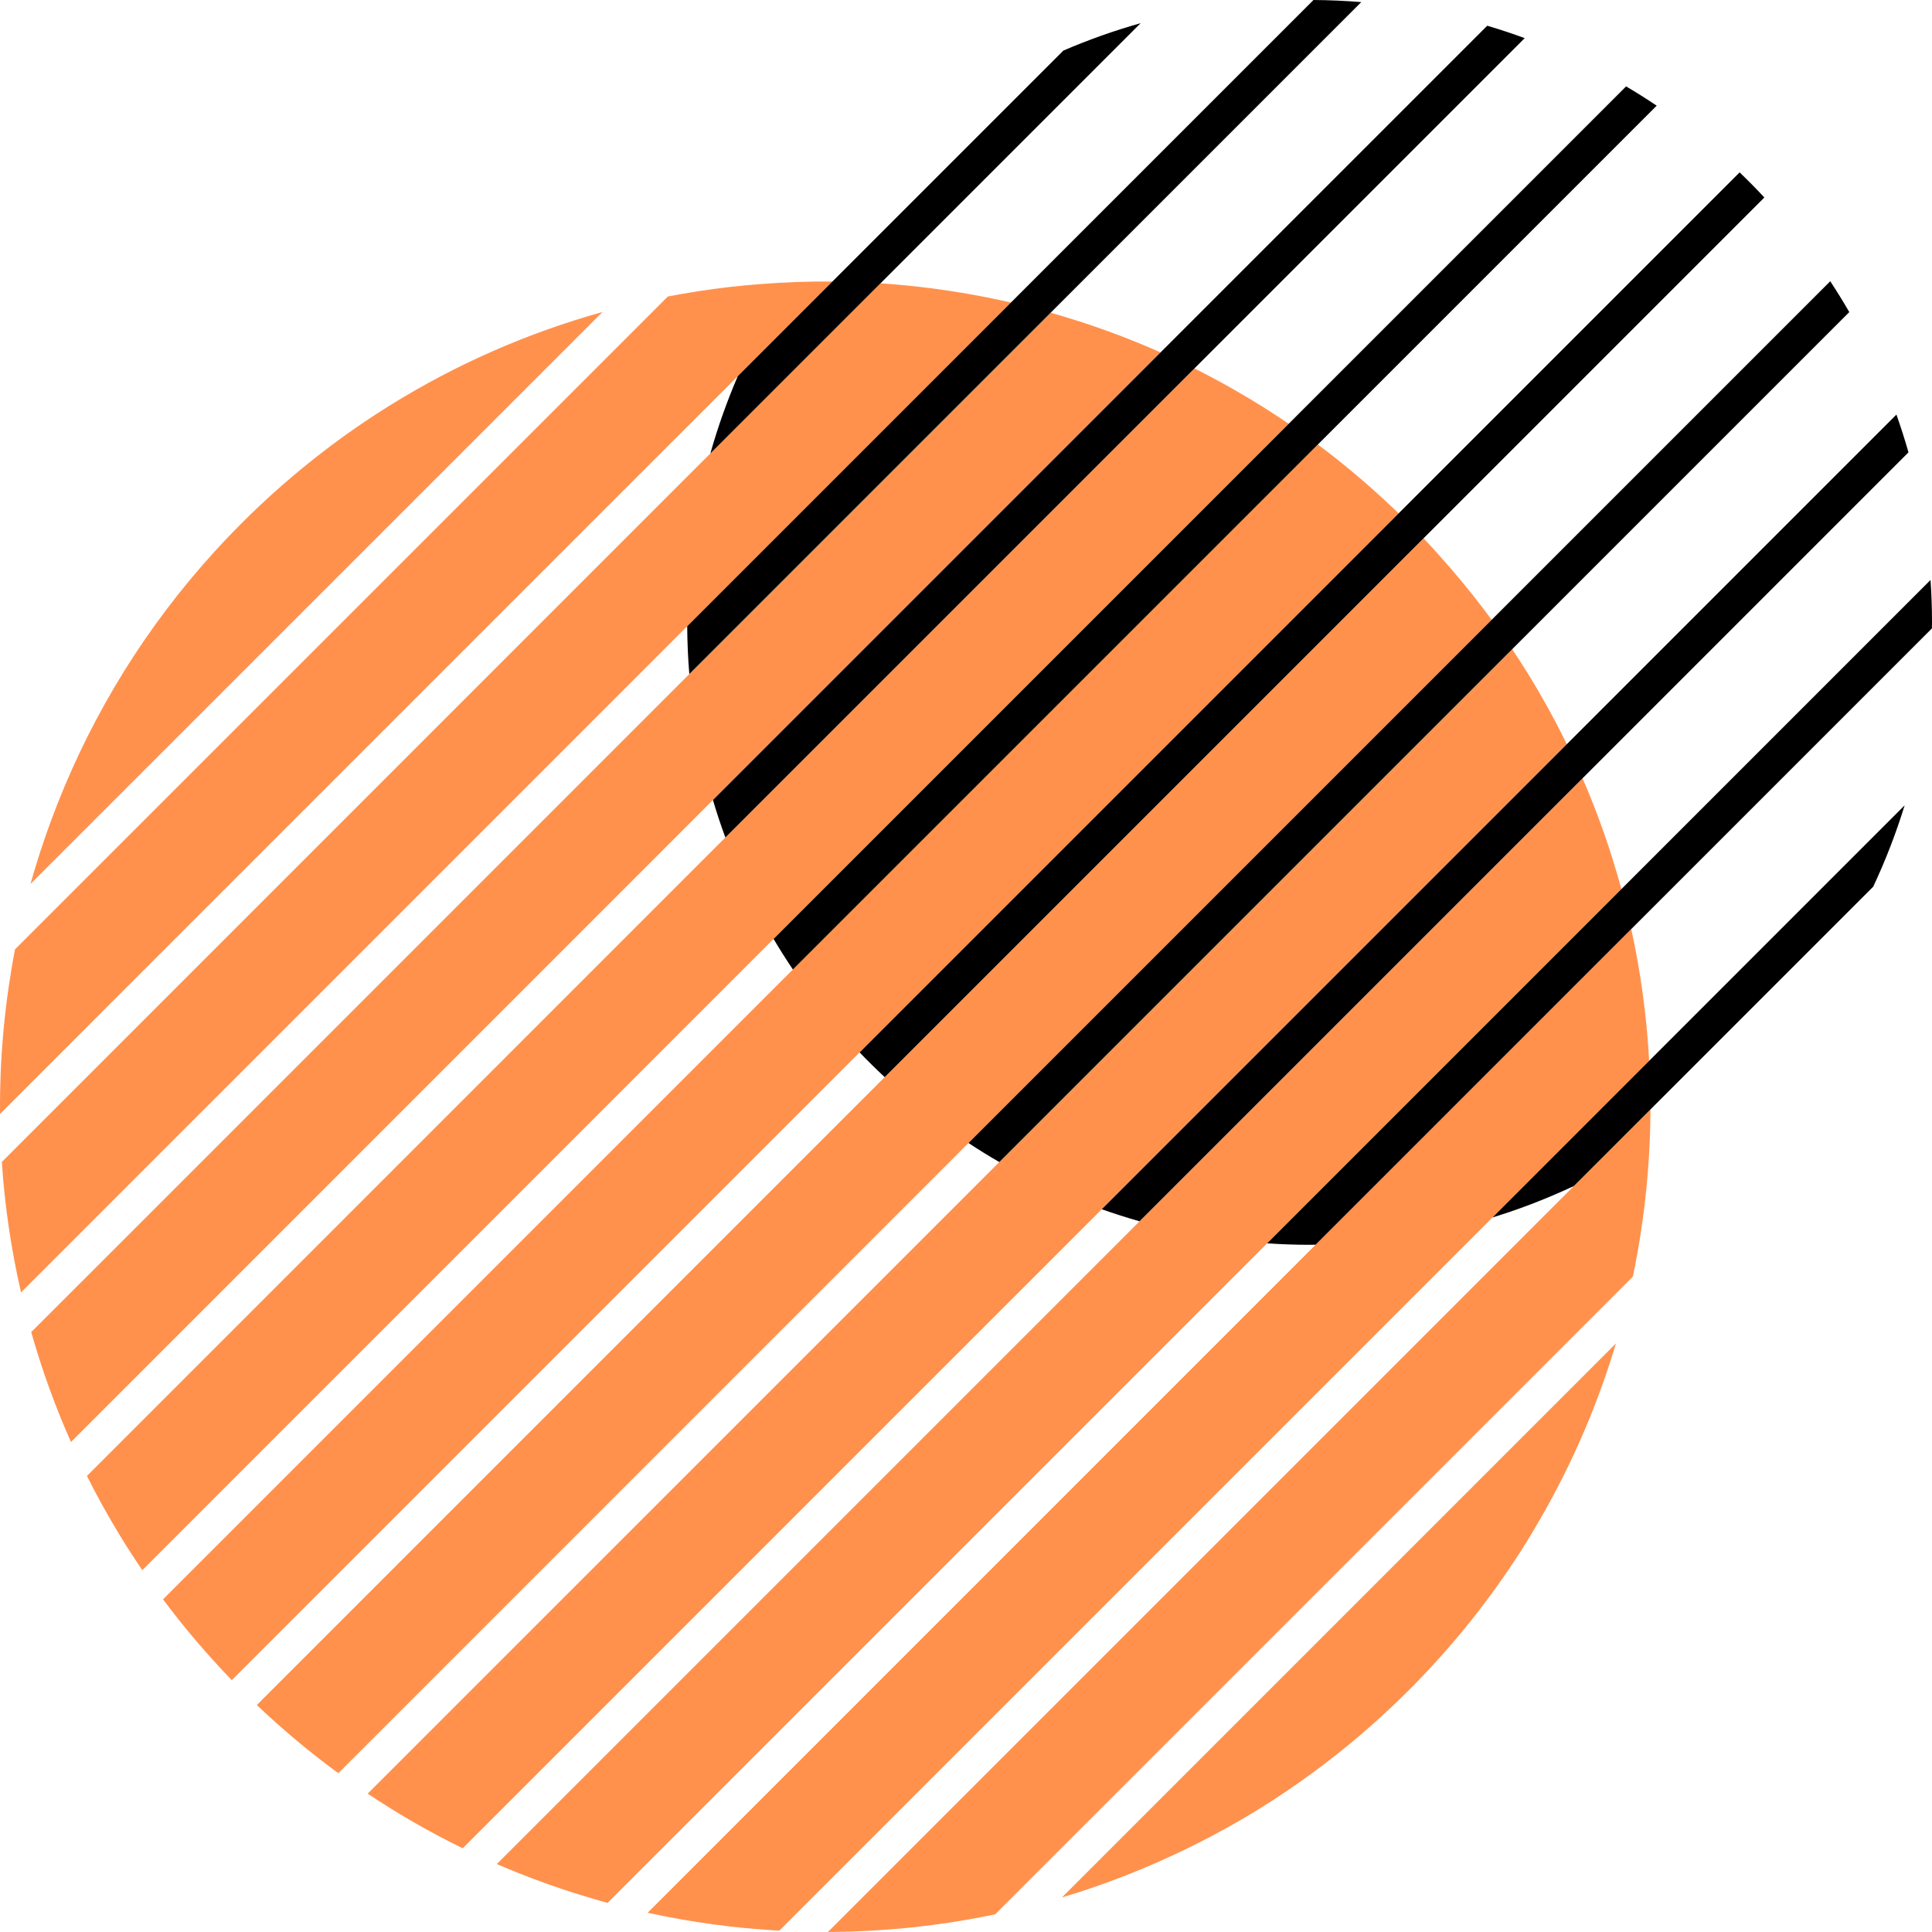
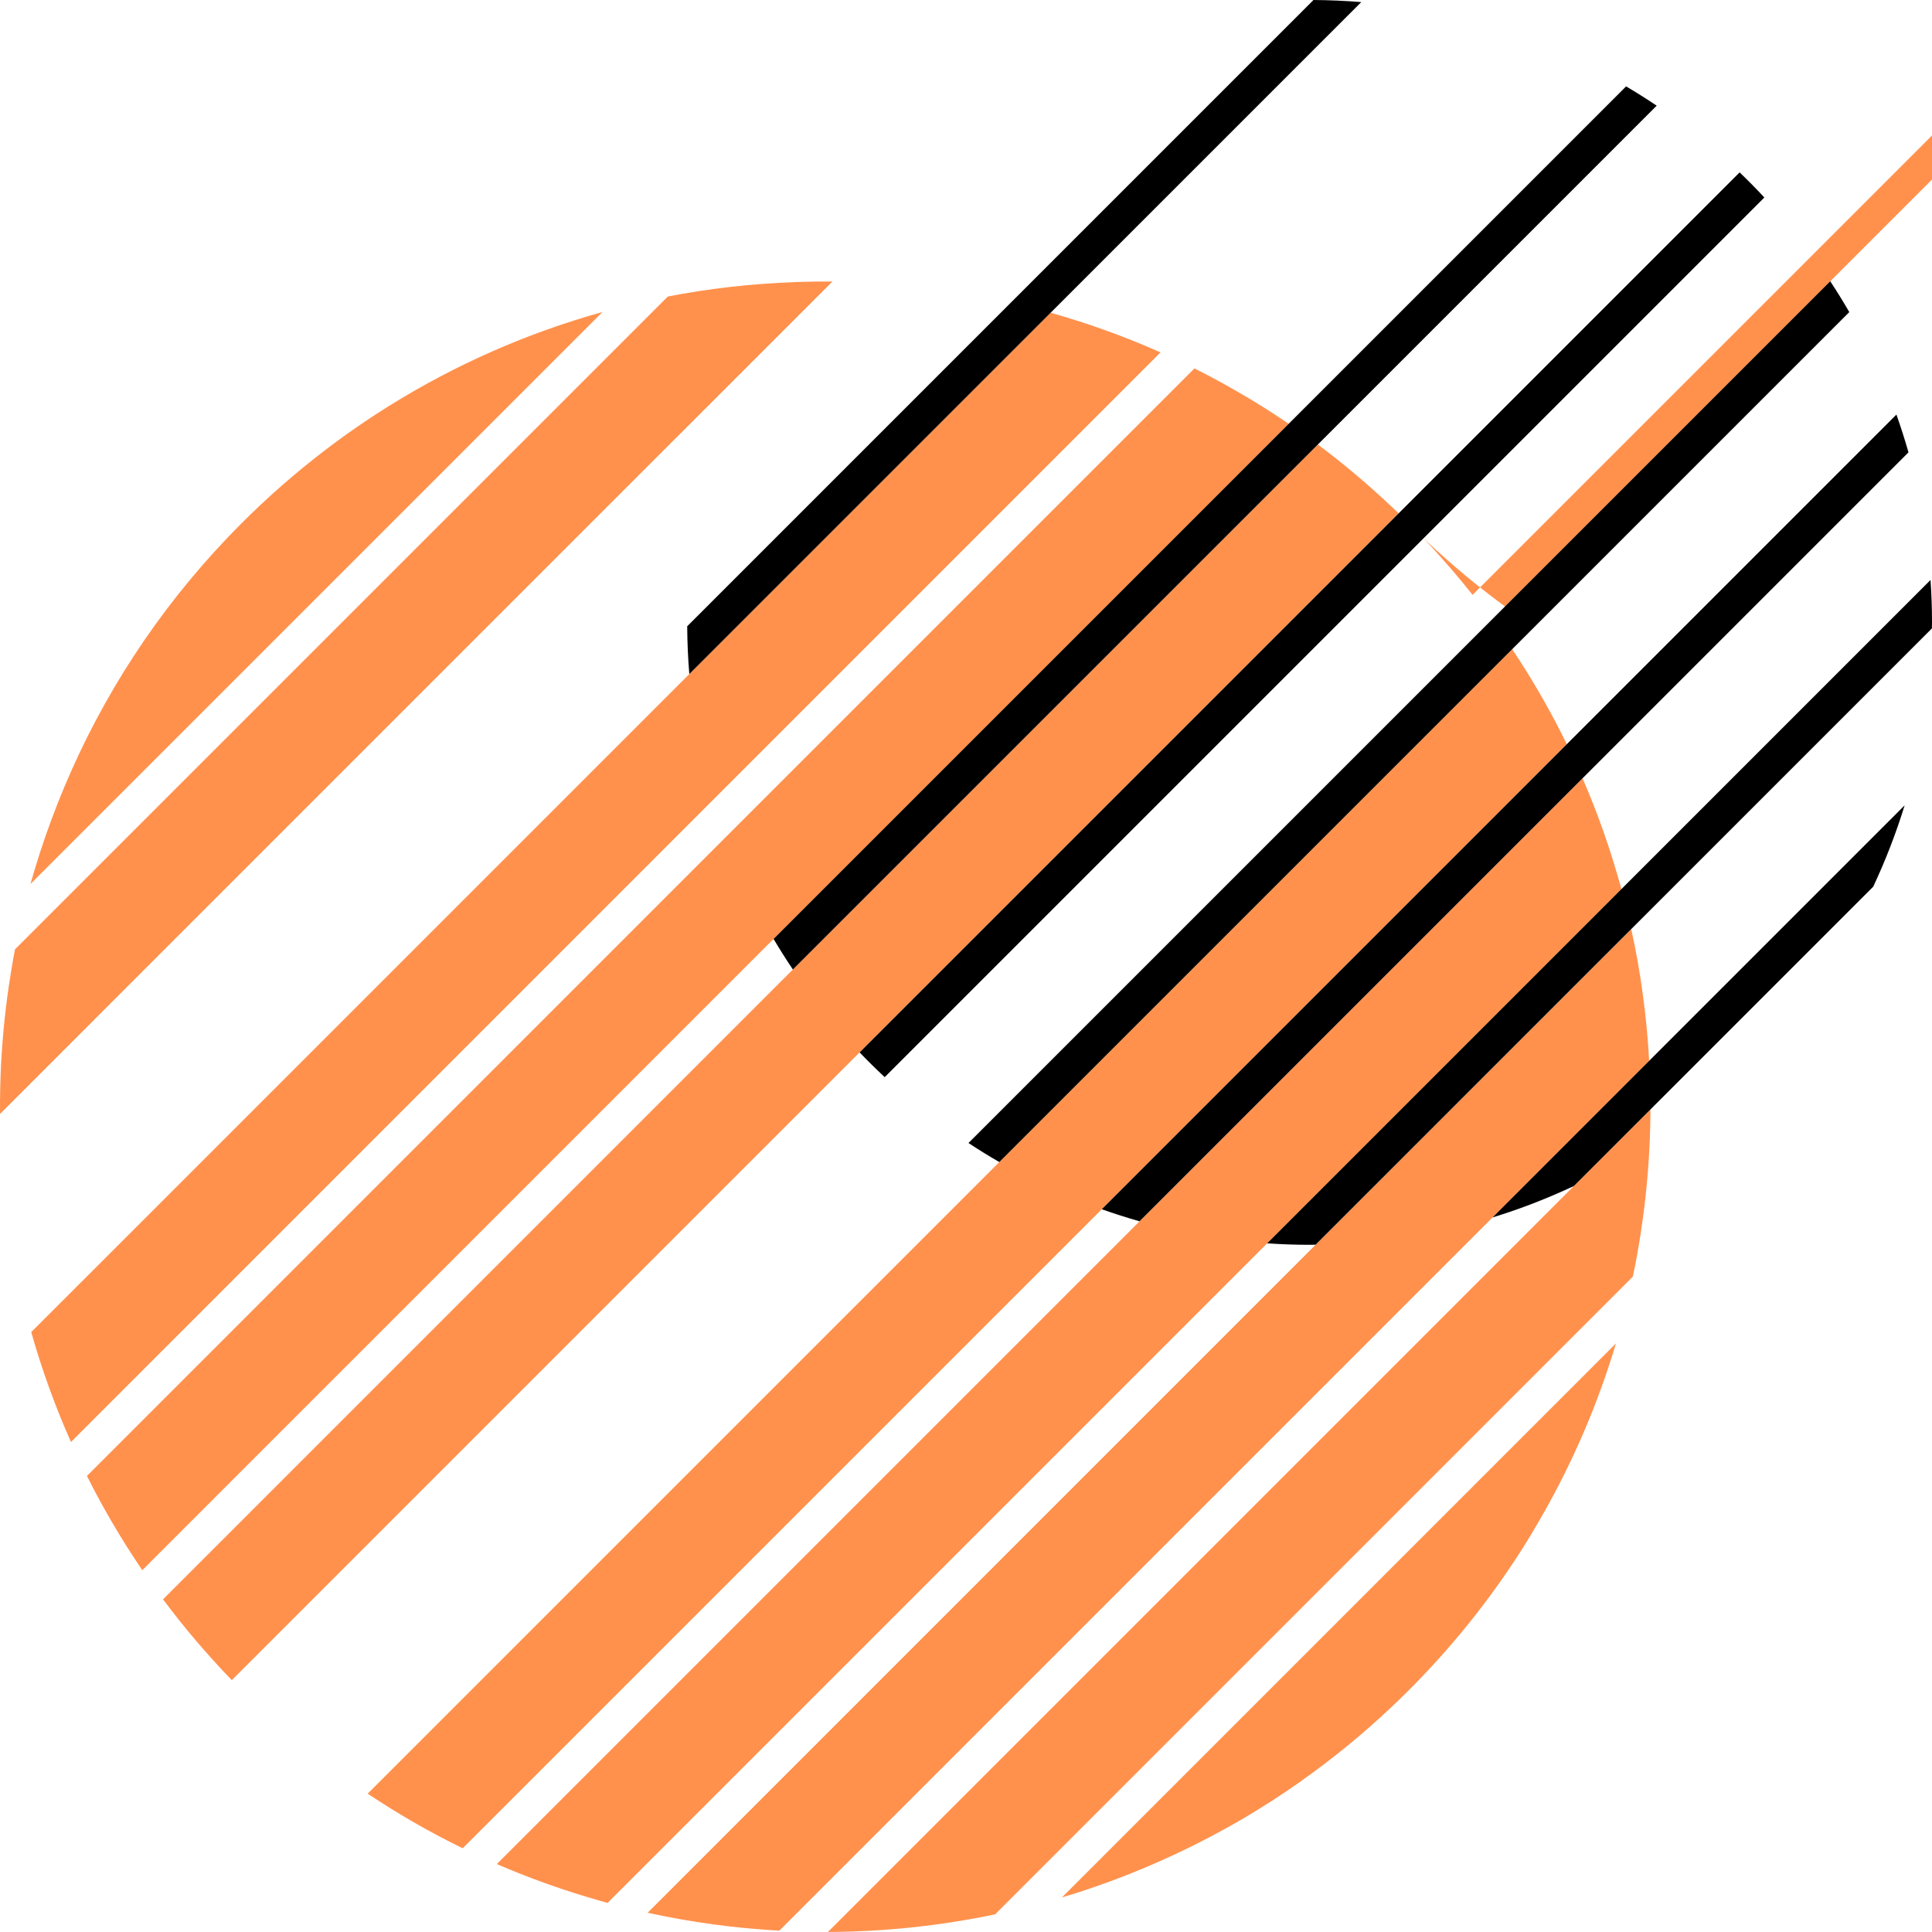
<svg xmlns="http://www.w3.org/2000/svg" fill="#ff914d" height="3671.3pt" version="1.1" viewBox="0 0 3671.38 3671.28" width="3671.4pt">
  <g id="surface1">
    <g id="change1_1">
      <path d="m1461.1 3309.6l26.5-26.5 1260.6-1260.6 72-72 261-261c-2.1-7.6-4.3-15.3-6.5-22.9-1-3.4-2-6.7-3-10-4.6-15.7-9.5-31.4-14.6-47-2.9-8.8-5.9-17.6-9-26.4-12.3-35.1-25.9-69.9-40.8-104.2l-301 301-1611.7 1611.8-150.51 150.5c29.35 12.7 59.01 24.4 88.91 35.2 11.7 4.2 23.3 8.3 35 12.2 5.1 1.7 10.1 3.4 15.2 5 12.2 4 24.4 7.8 36.7 11.4 11.5 3.5 23.1 6.8 34.7 10l306.5-306.5" fill="inherit" />
    </g>
    <g id="change1_2">
      <path d="m2699 2450.8l434.9-434.9c-1.2-21-2.7-42-4.7-63-1-10.4-2.1-20.9-3.3-31.3-2.4-21-5.3-41.9-8.5-62.7-1.7-10.4-3.4-20.8-5.2-31.2-3.7-20.8-7.8-41.5-12.3-62.1l-192.5 192.5-156.6 156.5-1520.1 1520.2c41.3 9 82.8 16.4 124.6 22.1 10.4 1.4 20.9 2.7 31.3 3.9 31.4 3.6 62.9 6.3 94.4 8l108.7-108.7 1109.3-1109.3" fill="inherit" />
    </g>
    <g id="change1_3">
      <path d="m3070.8 2552.9l-1052.8 1052.8c82.8-24.7 163.9-56.6 242.5-95.2 14-6.9 27.9-14 41.7-21.3 21.7-11.5 43.2-23.3 64.4-35.9 69.2-41 136-87.8 199.6-140.4 25.4-21 50.4-43 74.7-65.9 12.2-11.4 24.3-23.1 36.2-35 83.3-83.3 155.3-173.7 216-269.3 12.4-19.5 24.1-39.2 35.5-59.1 60.6-105.5 108.1-216.5 142.2-330.7" fill="inherit" />
    </g>
    <g id="change1_4">
      <path d="m3136.4 2108.2l-497.1 497.1-1066 1066c106.6-0.4 213.1-11.6 317.8-33.5l1211.8-1211.8c5.5-26.1 10.3-52.4 14.4-78.8 12.4-79.1 18.8-159 19.1-239" fill="inherit" />
    </g>
    <g id="change1_5">
      <path d="m209.02 1907.8l272.58-272.6 618.7-618.7 221-220.92 260.6-260.6c-45.9-0.4-91.7 1.31-137.4 4.88-19.6 1.53-39.2 3.31-58.7 5.59-39.1 4.53-78 10.51-116.7 17.99l-1240.6 1240.6c-4.629 24.1-8.652 48.2-12.164 72.5-7.777 53.6-12.813 107.6-15.02 161.7-0.531 13.1-0.902 26.2-1.113 39.3-0.211 13.1-0.258 26.2-0.145 39.3l208.96-209" fill="inherit" />
    </g>
    <g id="change1_6">
-       <path d="m2798.4 1130.4c-13.3-16.7-26.9-33.1-40.9-49.4-17-19.6-34.3-39.1-52.3-58l-272.8 272.7-1671.6 1671.6-272.78 272.8c12.36 11.7 24.87 23.3 37.51 34.5 37.93 33.8 77.11 65.5 117.37 95l2191.7-2191.8c-11.7-16-23.9-31.7-36.2-47.4" fill="inherit" />
+       <path d="m2798.4 1130.4c-13.3-16.7-26.9-33.1-40.9-49.4-17-19.6-34.3-39.1-52.3-58c12.36 11.7 24.87 23.3 37.51 34.5 37.93 33.8 77.11 65.5 117.37 95l2191.7-2191.8c-11.7-16-23.9-31.7-36.2-47.4" fill="inherit" />
    </g>
    <g id="change1_7">
      <path d="m2049.5 610.28c-17.6-5.66-35.3-10.99-53-16.02l-1607 1607-330.15 330.1c10.033 35.5 21.338 70.7 33.916 105.5 9.434 26.1 19.584 52 30.454 77.7 3.62 8.6 7.32 17.1 11.11 25.7l2070.5-2070.6c-51-22.65-103.1-42.45-155.8-59.42" fill="inherit" />
    </g>
    <g id="change1_8">
      <path d="m2385.3 1248l74.3-74.2 198.3-198.35c-5.7-5.53-11.6-10.84-17.3-16.25-43.8-41.1-89.2-79.37-136.3-114.49l-207.4 207.39-69.1 69.1-1641.5 1641.5-138.26 138.3-138.24 138.2c19.87 26.6 40.7 52.8 62.49 78.4 10.89 12.8 22.02 25.5 33.39 38 11.37 12.6 22.98 25 34.83 37.2l1944.8-1944.8" fill="inherit" />
    </g>
    <g id="change1_9">
      <path d="m2683.4 1708.2l220.5-220.5 73.5-73.5c-11.3-23.3-23.3-46.2-35.9-69-12.6-22.7-25.7-45.2-39.5-67.5-9.2-14.8-18.7-29.5-28.4-44.1l-279.8 279.9-1895.1 1895c58.31 38.9 118.63 73.6 180.55 103.8l1804.2-1804.1" fill="inherit" />
    </g>
    <g id="change1_10">
      <path d="m97.902 1557.1c-14.992 40.5-28.437 81.4-39.98 122.7l1087-1086.9c-141.3 39.38-278.06 98.95-405.88 178.67-42.61 26.56-84.21 55.37-124.65 86.43-53.92 41.41-105.77 86.79-155.14 136.15-139.53 139.55-247.07 298.85-322.99 468.95-9.46 21.2-18.43 42.5-26.9 64-3.93 10-7.73 20-11.438 30" fill="inherit" />
    </g>
    <g id="change1_11">
-       <path d="m385.48 2110.5l1362.8-1362.8 172.7-172.77c-30.6-7.03-61.4-13.16-92.3-18.34-41.2-6.91-82.7-12.2-124.3-15.8-10.4-0.9-20.8-1.7-31.2-2.4l-1669.7 1669.7c1.363 20.9 3.168 41.7 5.387 62.4 1.109 10.4 2.32 20.7 3.636 31.1 2.633 20.7 5.68 41.4 9.141 62 5.188 30.9 11.309 61.7 18.348 92.4l345.47-345.5" fill="inherit" />
-     </g>
+       </g>
    <g id="change1_12">
      <path d="m410 2844.2l1759.7-1759.6 279.2-279.31c-7.2-4.91-14.5-9.76-21.8-14.54-7.3-4.79-14.6-9.52-21.9-14.17-19-11.97-38.1-23.46-57.4-34.54-25.7-14.75-51.7-28.76-78-41.93l-157.4 157.34-1805.7 1805.8-141.51 141.5c19.22 38.4 40.14 76.2 62.72 113.2 9.04 14.9 18.34 29.6 27.91 44.1 4.79 7.3 9.64 14.6 14.56 21.8l139.62-139.6" fill="inherit" />
    </g>
    <g id="change2_1">
      <path d="m3305.8 327.58l-1672.3 1672.3c15.4 16.1 31.4 31.8 47.7 47l1671.6-1671.6c-15.2-16.33-30.9-32.28-47-47.72" fill="#000000" />
    </g>
    <g id="change2_2">
      <path d="m3090.1 164.13l-1620.1 1620.1c11.7 19.7 23.9 39.1 36.7 58.1l1641.5-1641.5c-19-12.79-38.4-24.98-58.1-36.67" fill="#000000" />
    </g>
    <g id="change2_3">
      <path d="m3671.4 1182.7c0-27.1-1-54-2.8-80.6l-1260.6 1260.6c26.6 1.8 53.5 2.8 80.6 2.8 3.8 0 7.7-0.1 11.5-0.2l1171.1-1171.1c0.1-3.8 0.2-7.6 0.2-11.5" fill="#000000" />
    </g>
    <g id="change2_4">
      <path d="m3603.8 787.82l-1510.1 1510.1c23.6 8.3 47.5 16 71.8 22.9l1461.2-1461.2c-6.9-24.25-14.6-48.18-22.9-71.78" fill="#000000" />
    </g>
    <g id="change2_5">
      <path d="m2496 0.004l-1190.1 1190.1c0.2 30.5 1.5 60.8 4 90.8l1276.9-1276.9c-30-2.473-60.3-3.824-90.8-3.996" fill="#000000" />
    </g>
    <g id="change2_6">
-       <path d="m2020.7 96.121l-618.7 618.71c-20.4 47.46-37.9 96.49-52.1 146.9l817.7-817.72c-50.4 14.189-99.4 31.662-146.9 52.111" fill="#000000" />
-     </g>
+       </g>
    <g id="change2_7">
-       <path d="m2826.2 48.887l-1471.4 1471.4c7.1 24.1 15 47.8 23.6 71.2l1519-1519c-23.4-8.645-47.2-16.48-71.2-23.613" fill="#000000" />
-     </g>
+       </g>
    <g id="change2_8">
      <path d="m3619.4 1530.4l-783.1 783.1c53.2-16.3 104.8-36.4 154.5-59.7l568.9-568.9c23.3-49.7 43.3-101.3 59.7-154.5" fill="#000000" />
    </g>
    <g id="change2_9">
      <path d="m3478 534.46l-1637.6 1637.6c19.1 12.6 38.6 24.7 58.6 36.2l1615.2-1615.2c-11.5-19.94-23.6-39.47-36.2-58.64" fill="#000000" />
    </g>
  </g>
</svg>